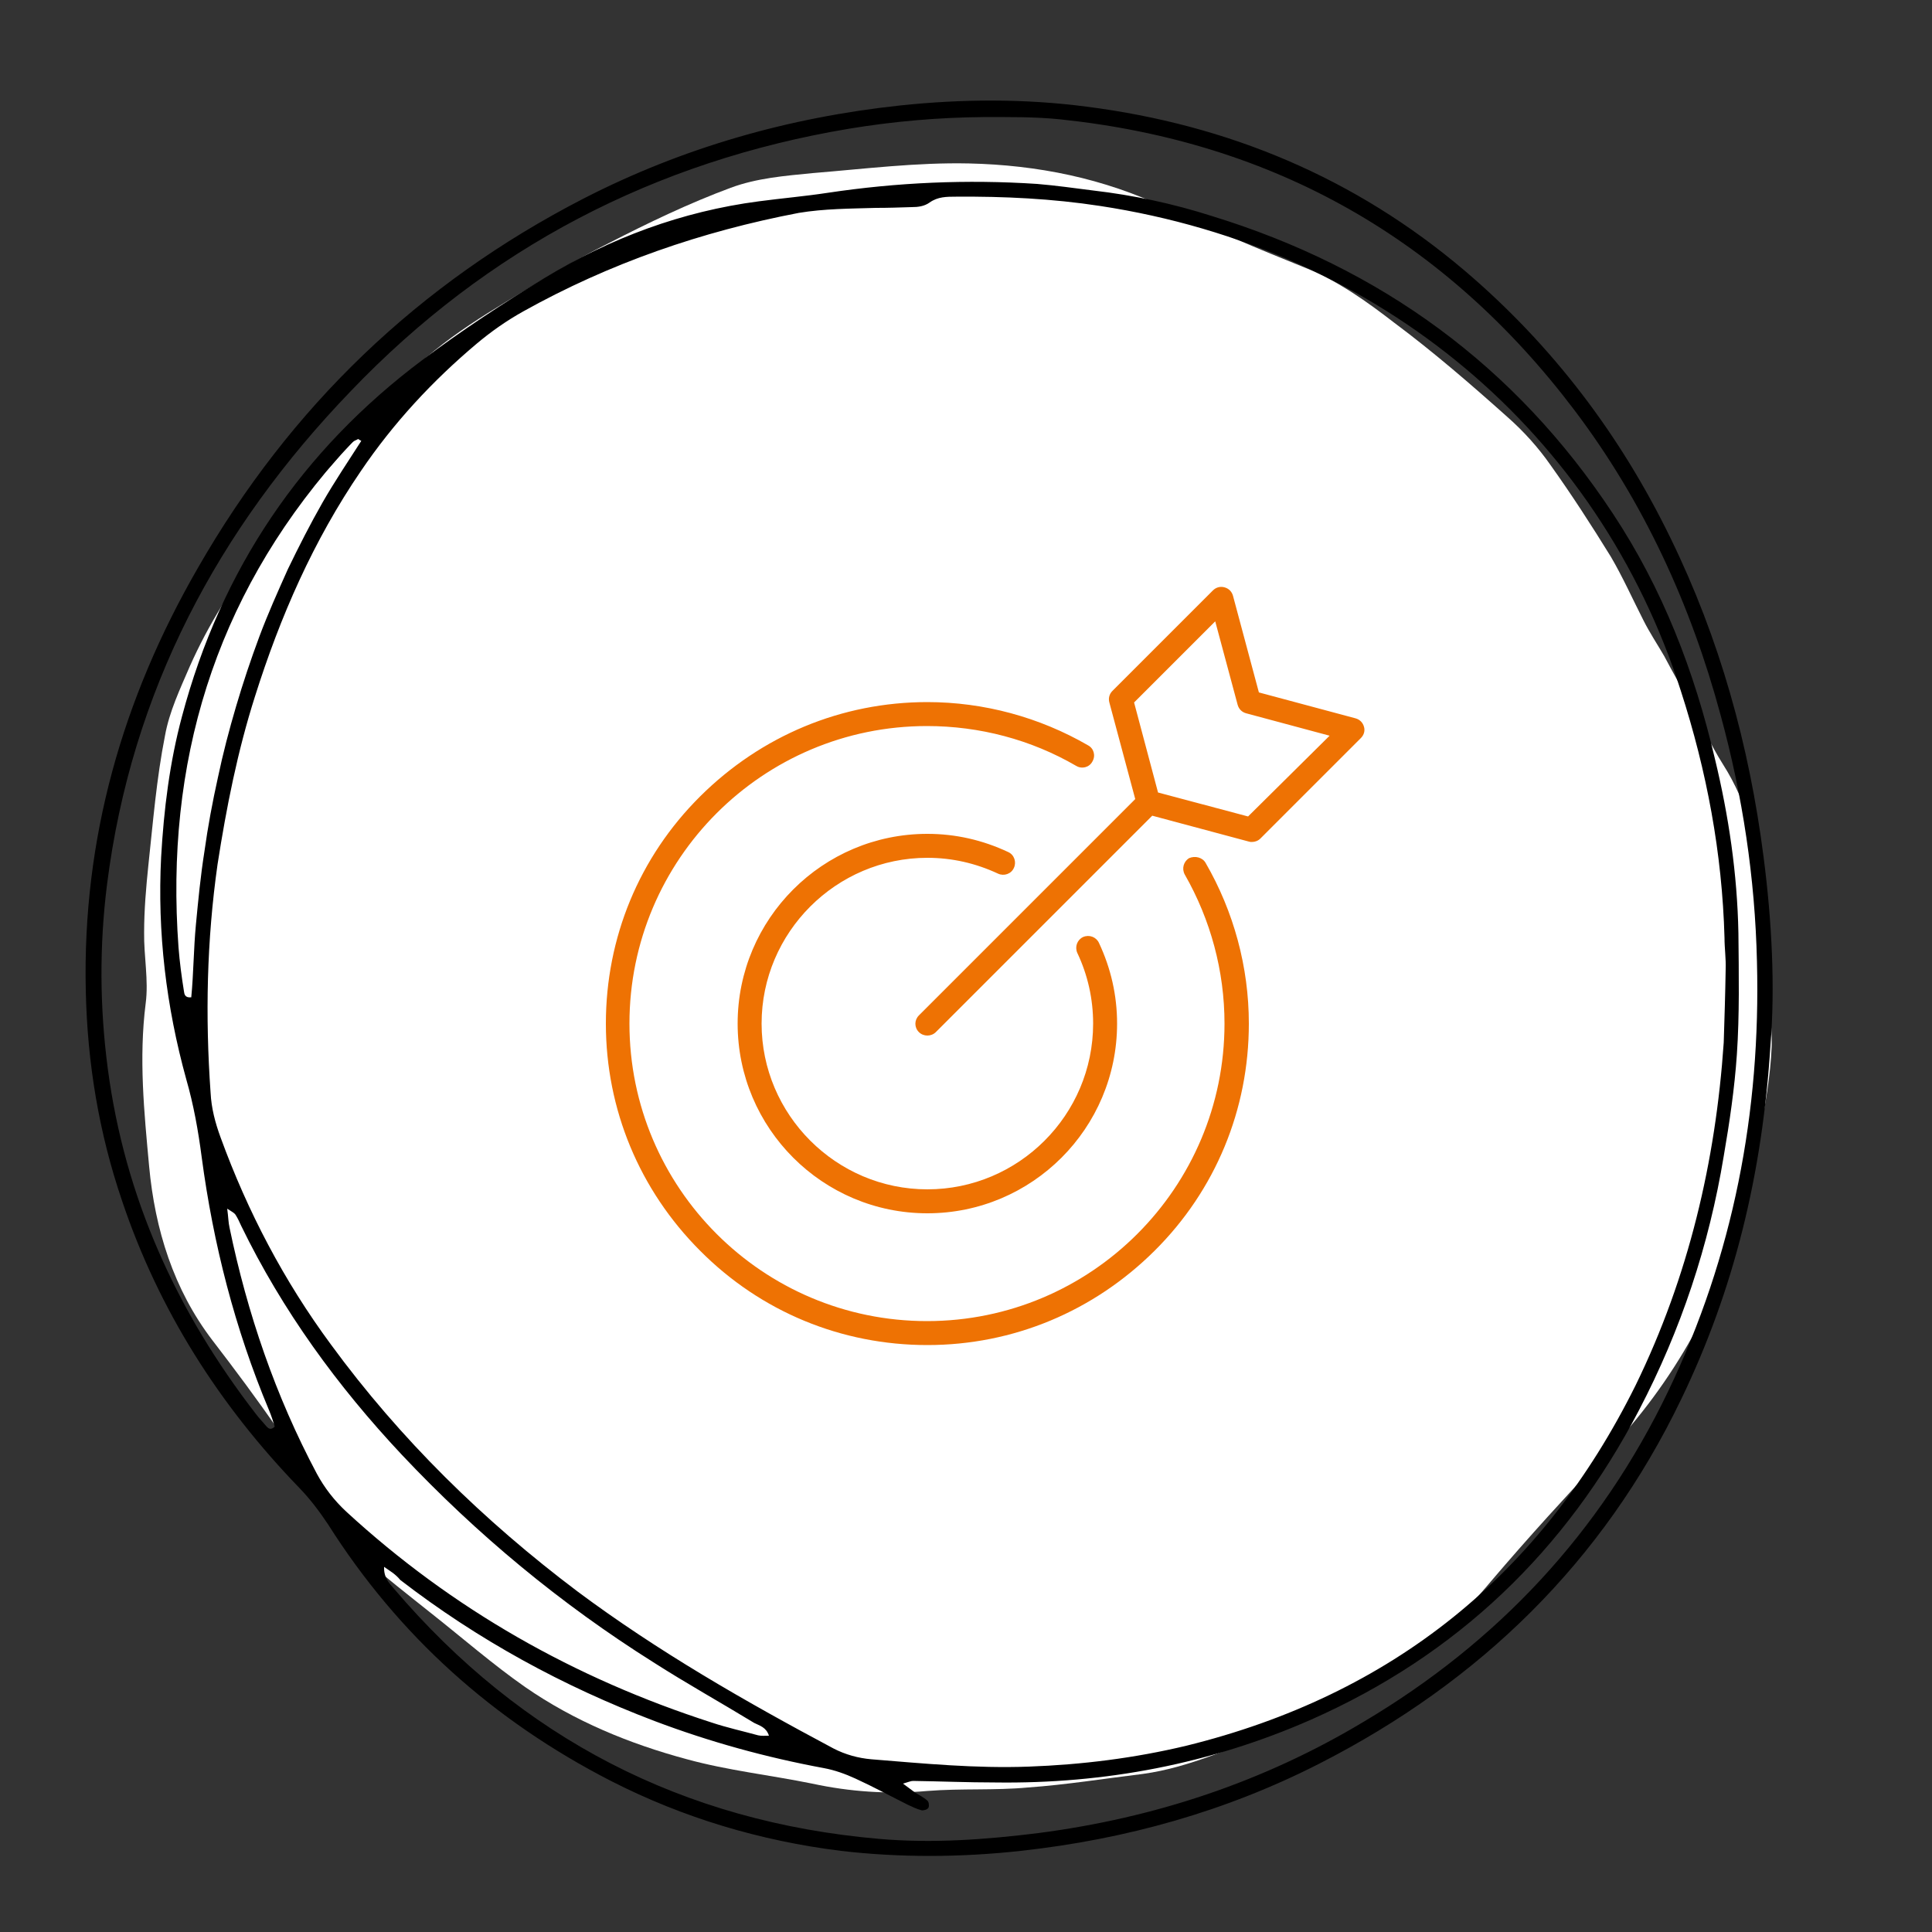
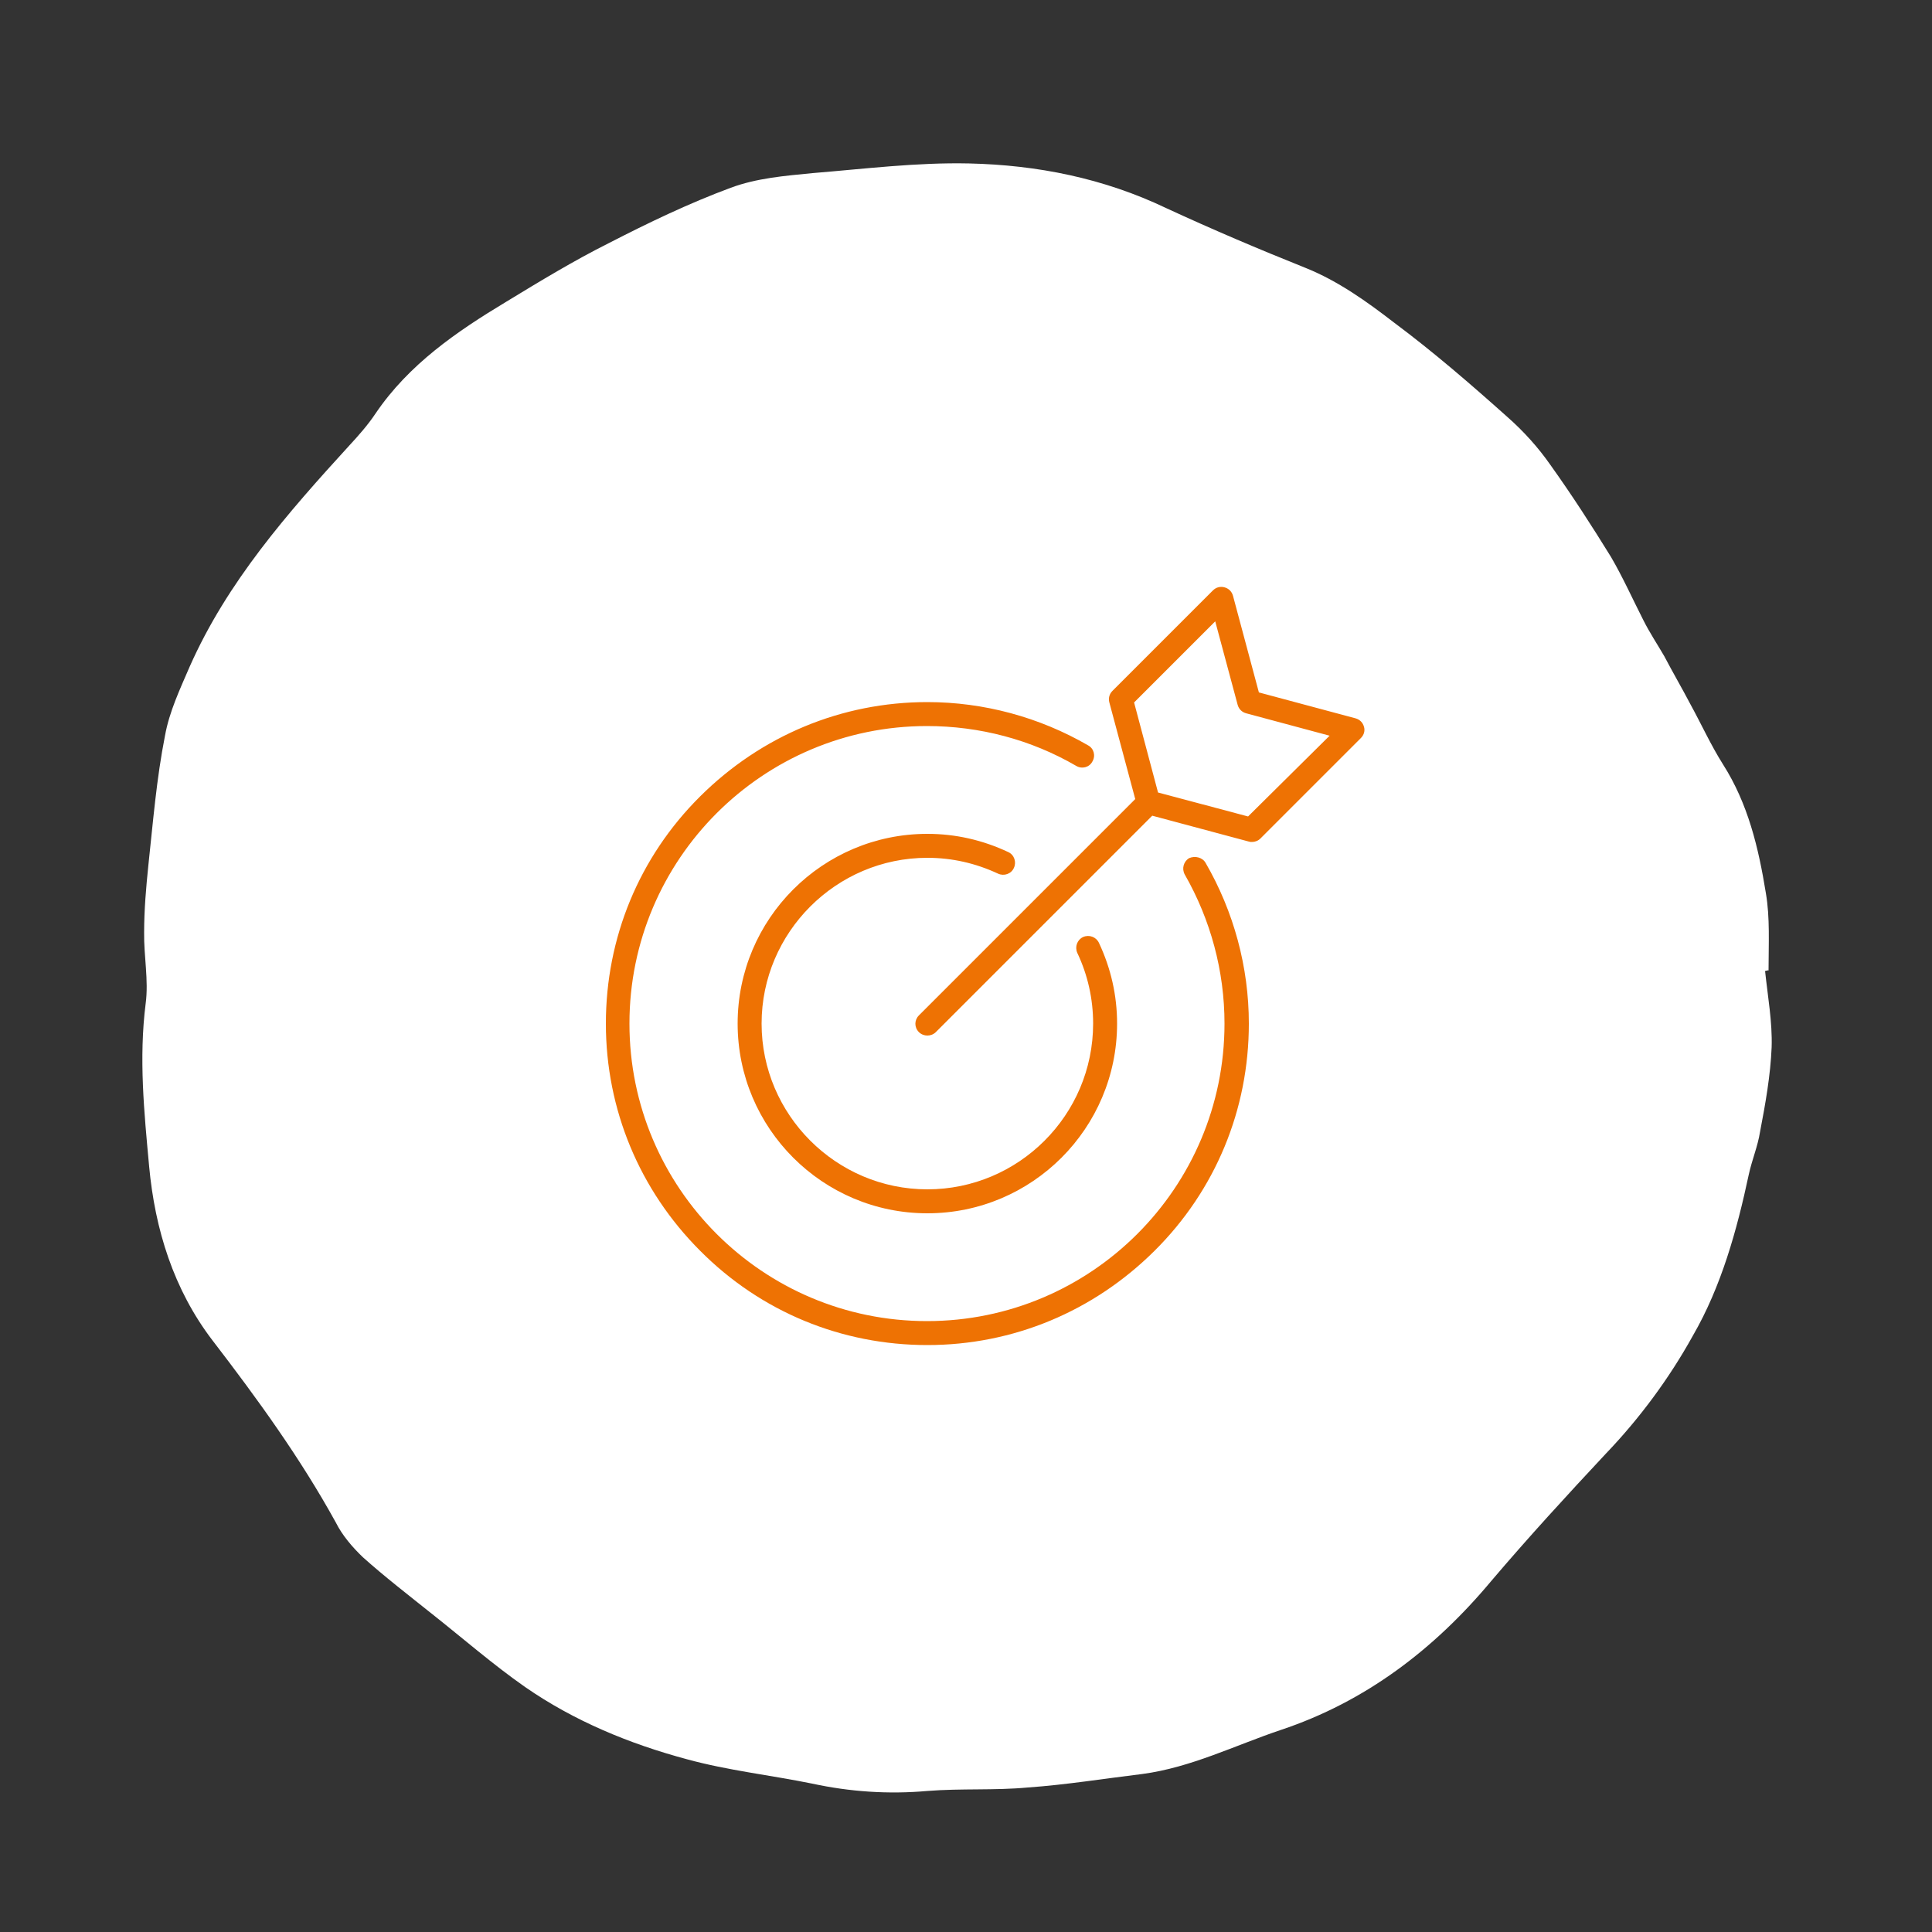
<svg xmlns="http://www.w3.org/2000/svg" version="1.1" id="Layer_1" x="0px" y="0px" viewBox="0 0 500 500" style="enable-background:new 0 0 500 500;" xml:space="preserve">
  <rect x="0" y="0" width="500" height="500" fill="#333333" stroke="none" />
  <style type="text/css">
	.st0{display:none;fill:#3F3F3F;}
	.st1{fill-rule:evenodd;clip-rule:evenodd;fill:#FFFFFF;}
	.st2{display:none;}
	.st3{display:inline;}
	.st4{fill:#231F20;}
	.st5{fill:#FFFFFF;}
	.st6{fill:#EE7203;}
</style>
  <g id="Layer_1_00000075149541621708988730000008415122672381483161_">
    <g id="Layer_1_00000168083886728485746060000009931551872788920218_">
-       <path class="st0" d="M469.8,275.6c-4.6,58.1-29.5,105.4-74.3,142.9c-19.8,16.6-39.5,33-63.2,43.7c-38.7,17.4-79,23.9-121,16.5    C133,464.9,78.4,420.1,44.8,349.1C24.7,306.5,18.9,261.4,26.2,215c14.2-91.4,78.6-164,165-183.6c75.5-17.3,142.1,2.3,197.5,55.5    c38.5,37,64.8,82.6,77.2,135.3C470,239.7,471,257.6,469.8,275.6z M265.3,56.5c-35.5-1.8-60.1,1.2-88,11.1    C80.1,101.6,30.4,199,52.5,292.9c13.4,56.5,46.1,99.8,95.2,130.4c36.4,22.6,75.4,34.1,119.2,28.5    C394.7,435.5,477.6,303,435.1,181.4c-8.3-23.9-19-46.9-37.3-64.7C359.7,79.6,313.3,60.1,265.3,56.5z M323.2,60.1    c-85.9-40.9-211.8-13.9-266.7,96.2C7.3,254.8,47.9,366.4,120,413.1c-88.3-71.5-99.4-189.2-53.3-266    C114.3,67.9,216.3,23.8,323.2,60.1z M330.5,453.6c-17.3,5-34.7,8.3-52.6,9.7c-25.1,1.8-49.7-1.7-74.3-5.9    c-41.7-7.2-77.8-25.5-108.9-54.2c-8.3-7.7-15.6-16.4-23.2-24.7C121.2,459.5,234.9,500.9,330.5,453.6z M445.7,307.1    c-4.4,13.6-9.5,26.6-16,39.1s-14.2,24.3-23.1,35.2c-9,11.2-19,21.3-30.1,30.5c-10.9,9-22.6,16.8-35,23.5    c-12,6.7-25,11.4-37.8,16.4C389.1,436.1,429.8,377.7,445.7,307.1z M460.6,243.6c0.9,32.6-3.7,64.3-14.4,95.1    C459.8,308.3,464.7,276.6,460.6,243.6z" />
      <path class="st1" d="M456.8,251.3c0.7,6.6,1.9,13.2,1.7,19.7c-0.3,7.3-1.6,14.6-3,21.9c-0.6,3.8-2.1,7.3-2.9,11    c-3.1,14.5-7.1,29-14.5,41.8c-6.1,11-13.7,21.3-22.5,30.5c-10.1,10.8-20.1,21.7-29.7,33c-14.7,17.6-32.5,31.2-54.4,38.5    c-11.9,4-23.2,9.7-35.8,11.4c-9.9,1.2-19.8,2.8-29.7,3.5c-8.6,0.8-17.2,0.2-26,0.9c-10.1,0.9-20.1,0.2-29.8-1.9    c-10.8-2.2-21.8-3.4-32.4-6.3c-14.9-4-29.2-9.9-41.9-18.7c-8.3-5.8-16.1-12.6-24.2-19c-6-4.8-12.1-9.5-17.8-14.6    c-2.7-2.6-5.3-5.6-7-9c-9.2-16.7-20.3-32-31.9-47.1c-10.1-13.2-14.9-28.8-16.4-45c-1.3-14.1-2.7-28-0.9-42.2    c0.8-6-0.5-12.3-0.4-18.4c0-5.8,0.5-11.6,1.1-17.4c1.2-11.1,2.1-22.4,4.3-33.5c1.1-6.2,3.9-12.1,6.4-17.9    c9.7-21.9,25.3-39.7,41.3-57.2c2.4-2.6,4.8-5.3,6.8-8.3c8.6-12.7,21-21.2,33.8-28.9c8.7-5.3,17.6-10.7,26.6-15.2    c10.1-5.2,20.7-10.3,31.5-14.3c6.7-2.5,14-3.1,21.2-3.8c13.5-1.1,27-2.8,40.5-2.5c17.6,0.4,34.8,3.8,51.1,11.6    c11.9,5.5,23.9,10.6,35.9,15.4c8.5,3.4,16,8.8,23,14.2c10.2,7.6,19.9,16,29.3,24.4c4.2,3.7,8,7.9,11.2,12.5    c5.5,7.7,10.6,15.6,15.6,23.7c3.1,5.3,5.6,10.9,8.4,16.4c1.6,3.2,3.6,6.2,5.4,9.3c2.2,4.2,4.6,8.3,6.8,12.5    c2.8,5.1,5.3,10.6,8.4,15.5c6.5,10.2,9.2,21.6,11.1,33.3c1.1,6.4,0.7,13.3,0.7,19.9C458,251.1,457.4,251.1,456.8,251.3z" />
      <g id="Layer_3">
-         <path d="M458.2,270.4c-2.1,33.6-9.5,63.5-23.1,91.7c-20.3,42.2-52.1,73.1-93.6,94.3c-24.3,12.4-50.1,19.6-77.3,22.6     c-15.5,1.7-31.1,1.8-46.6,0c-20.8-2.6-40.7-8.5-59.5-18.1c-30.4-15.6-54.9-37.5-73.2-66.4c-2.2-3.3-4.6-6.5-7.4-9.4     c-20.7-21.4-36.4-46-45.9-74.3c-6-17.6-9-35.7-9.4-54.4c-0.9-39.3,9.5-75.6,29-109.4c23.9-41.7,57.1-73.6,99.8-95.6     c25.7-13.2,53.1-21,81.9-24.1c16.1-1.7,32.2-1.8,48.3,0.3C317.9,32.3,350.7,46,379,70c22.7,19.3,40.3,42.5,53.3,69.2     c12.8,26.2,20.4,53.7,24.1,82.5C458.6,238.6,459.4,255.7,458.2,270.4z M446.1,269.8c0.2-6.3,0.4-12.7,0.5-19     c0.1-2.7-0.3-5.4-0.3-8.1c-0.6-21.9-4.6-43.2-11.3-63.9c-21.2-66.4-77.5-114.4-150.3-125.5c-12.4-1.9-24.9-2.5-37.3-2.4     c-2.4,0-4.7,0-6.8,1.5c-1.4,1-3,1.2-4.7,1.2c-3.1,0.1-6.1,0.2-9.2,0.2c-6.7,0.2-13.4,0.2-20,1.3c-25.1,4.8-48.9,13-71.3,25.5     c-4.3,2.4-8.3,5.2-12.1,8.4c-11.4,9.6-21.5,20.5-29.9,32.9c-12.3,18-20.9,37.7-27.4,58.3c-4.5,14.1-7.4,28.7-9.7,43.5     c-2.8,19.7-3.2,39.3-1.8,59.1c0.2,4,1.2,7.8,2.6,11.6c7,19.2,16.4,37.1,28.5,53.5c18,24.6,39.6,45.7,63.9,64     c20.8,15.5,43.3,28.4,66.2,40.6c3.1,1.6,6.4,2.5,9.8,2.8c13.6,1.1,27,2.4,40.7,1.9c13.8-0.5,27.4-2.2,40.8-5.4     c53.2-13.1,92-44.3,116.3-93.3C437,330.4,444,300.6,446.1,269.8z M99.4,405.5c-0.1,2.8,1.3,4.2,2.6,5.7     c33,38.7,74.8,60.3,125.5,64.7c13.8,1.2,27.5,0.2,41.2-1.5c30-3.9,58.2-13.2,84.2-28.8c34.7-20.6,61.2-48.9,78.8-85.5     c16.9-35.2,24-72.3,23-111.2c-0.5-21.7-3.7-42.9-9.4-63.8c-7.7-28.6-19.9-55.2-37.8-78.9c-33.5-44.3-77.8-69.5-133-75.3     c-6.7-0.7-13.4-0.6-20.1-0.6c-11.6,0.1-23.1,1.1-34.6,3c-50.4,8.4-93.7,31-129,67.9C56.4,136.9,34,179,27.7,228.9     c-2,15.9-1.9,31.8,0.2,47.7c4.4,33.3,17.8,62.8,38.3,89.3c0.9,1.2,1.9,2.2,2.8,3.3c0.5,0.5,1.1,1,2.1,0c-0.4-1.3-0.9-2.9-1.5-4.3     c-8.8-21-14.4-42.9-17.4-65.4c-0.9-6.9-2.1-13.6-4-20.2c-5.2-18.8-7.5-38-6.5-57.5c0.7-12.3,2.2-24.5,5.4-36.4     c10.1-38,30.9-68.8,62.3-92.3c10.1-7.6,20.8-14.6,31.6-21.2c17-10.3,35.5-17.2,55.4-19.8c6-0.8,11.9-1.3,17.8-2.2     c18-2.7,36-3.5,54.2-2.3c4.9,0.4,9.7,1.1,14.5,1.7c10.4,1.2,20.7,3.4,30.7,6.6c43.7,13.4,78.6,38.8,103.8,77     c12.9,19.5,21.1,40.8,26.4,63.4c3.6,14.9,5.8,29.8,6.1,45.2c0.1,10.5,0.3,21.1-0.4,31.4c-0.6,8.8-1.9,17.6-3.4,26.3     c-3.8,23.1-11.1,45-21.9,65.7c-19,36.5-47.1,63.4-84.8,80.1c-26.1,11.5-53.5,16.7-81.9,16.3c-7.1,0-14.1-0.3-21.2-0.4     c-0.6,0-1.2,0.3-2.6,0.7c1.3,1,2.2,1.6,3.1,2.3c1.1,0.7,2.2,1.2,3.2,2.1c0.4,0.3,0.5,1.4,0.3,1.8c-0.2,0.5-1.3,0.8-1.8,0.7     c-1.2-0.3-2.4-0.9-3.5-1.4c-4.6-2.3-9-4.7-13.6-6.8c-2.6-1.2-5.4-2.2-8.1-2.7c-15.1-2.8-29.6-6.8-43.9-12.2     c-23.7-9-45.7-21-65.8-36.5C102.3,407.3,100.8,406.5,99.4,405.5z M199,449.2c-0.7-2.2-2.4-2.6-3.8-3.3     c-8.7-5.3-17.5-10.2-26.1-15.7c-24-15.1-45.7-33.1-65.1-53.7c-16.7-17.8-30.9-37.3-41.6-59.3c-0.4-0.9-0.9-2-1.5-2.9     c-0.3-0.4-1-0.8-2.1-1.5c0.3,2.2,0.3,3.6,0.6,4.9c4.6,22.2,11.9,43.6,22.6,63.7c2,3.7,4.5,6.9,7.6,9.8     c27.5,25.3,59.2,43.2,94.6,54.6c3.9,1.3,8,2.2,12,3.3C197.1,449.3,197.9,449.2,199,449.2z M93.5,114.1c-0.3-0.2-0.6-0.3-0.8-0.5     c-0.4,0.3-1,0.4-1.4,0.8c-1.4,1.4-2.8,2.8-4.1,4.4c-31.7,36.2-44.5,78.7-41,126.4c0.3,3.8,0.8,7.6,1.4,11.3     c0.1,0.7,0.2,1.8,1.9,1.6c0.6-6.2,0.6-12.5,1.2-18.8c0.6-6.3,1.2-12.6,2.2-18.9c0.9-6.5,2.1-12.9,3.5-19.2     c1.3-6.2,2.9-12.3,4.7-18.4c1.8-6.1,3.8-12.1,6-18s4.8-11.7,7.4-17.5c2.8-5.8,5.8-11.7,9-17.3C86.6,124.6,90.1,119.4,93.5,114.1z     " />
-       </g>
+         </g>
      <g id="Layer_2_00000038397531605572396060000003583813833321936063_" class="st2">
        <g class="st3">
-           <path class="st4" d="M37.4,136.2c-3.1,24.2-4.7,48.5-4.4,73c0.1,12,1.3,24.2,2.8,36.2s3.7,24,6.5,35.8      c10.7,44.8,31,87.2,61.7,122c28.5,32.2,65.4,57.7,106.7,70.2c20.2,6.1,41.2,9.1,62.3,8.4c20.4-0.7,40.5-4.7,59.7-11.5      c38.3-13.6,72.6-38.3,97.9-70c25.7-32.4,40.7-72,43.3-113.2c2.6-41.3-6.5-83.3-25.3-120c-19.2-37.7-48.5-69.6-84.9-91.2      C326,53.5,282,42.1,238.2,42.1c-43.9,0-88,11.2-125.6,33.9c-18.9,11.4-36,25.6-49.8,42.7c-14.8,18.4-24.7,40-29.1,63.1      C28.8,207,30,233,35.1,258c4.5,22.7,12.1,45,22.1,65.7c19,39.4,48.2,75,85.7,98c33,20.2,71.8,30.1,110.4,29.9      c38.4-0.2,77.1-10,110.2-29.8c33.2-19.7,59.3-49,74.9-84.4c15.3-34.7,20-74.1,15-111.6c-5.1-37.3-19.9-73.6-44.7-102.1      c-26-29.8-62-49.4-100.5-57.5c-39-8.1-80-4.9-116.9,10c-17.4,7-33.5,17.8-47.8,29.8c-1.5,1.3,0.5,3.6,2.1,2.3      C160.5,95.7,177.8,87,196,80.1c18-6.8,37.1-10.8,56.2-11.9c38.2-2.3,77.2,5.8,110.4,25.2c32.5,19.1,57,48.5,71.3,83.2      c13.9,33.8,17.7,71.6,12.1,107.7c-5.5,35.8-20.8,70.8-45.6,97.6c-25.2,27.4-58.7,46-94.7,55c-35.9,9-74.3,8.9-110-1.2      c-17.9-5-35.2-12.5-50.9-22.5c-17.8-11.3-33.6-25.7-47.2-41.8C69.3,337.7,50.4,296,42.4,252.8c-4.5-24.2-5.5-49.5-0.1-73.7      c4.9-22.1,15.1-42.3,29.7-59.5c27.3-32.3,67.2-53.4,107.8-63.3c41.1-10.1,85-9.3,125.7,2.2c40.4,11.5,77.6,33.5,105.6,65      c26.6,29.9,44.6,67.3,52.4,106.4c7.7,39.3,5,80.8-10,118.1c-14.9,36.7-41.4,68.2-73.9,90.8c-32.3,22.4-71.1,36.1-110.5,36.7      c-41.8,0.7-82.6-13.8-116.9-37.4c-35.1-24.2-63.4-57.6-82.4-95.8c-21.3-42.9-31.1-90.1-33.7-137.8c-1.3-22.9-0.6-45.8,2.1-68.6      C38.4,135.7,37.5,135.6,37.4,136.2L37.4,136.2z" />
-         </g>
+           </g>
      </g>
    </g>
    <g id="Strategy" class="st2">
      <g id="startegy" class="st3">
        <path class="st5" d="M318.4,323.4H181.6c-1.6,0-3-1.3-3-3v-3c0-9.8,8-17.8,17.8-17.8l0,0h107c9.8,0,17.8,8,17.8,17.8l0,0v3     C321.4,322,320,323.4,318.4,323.4z M184.6,317.4h130.8c0-6.6-5.3-11.9-11.9-11.9h-107C189.9,305.5,184.6,310.9,184.6,317.4z" />
        <path class="st5" d="M303.5,305.5h-107c-1.6,0-3-1.3-3-3v-5.9c0-8.2,6.7-14.9,14.9-14.9h83.2c8.2,0,14.9,6.7,14.9,14.9v5.9     C306.5,304.2,305.1,305.5,303.5,305.5z M199.5,299.6h101.1v-3c0-4.9-4-8.9-8.9-8.9h-83.2c-4.9,0-8.9,4-8.9,8.9v3H199.5z" />
-         <path class="st5" d="M250,225.3c-1.6,0-3-1.3-3-3s1.3-3,3-3c8.2,0,14.9-6.7,14.9-14.9c0-1.6,1.3-3,3-3s3,1.3,3,3     C270.8,215.9,261.5,225.3,250,225.3z" />
        <path class="st5" d="M279.7,287.7h-71.4c-1.6,0-3-1.3-3-3c0-24.3,15.3-46,38.1-54.3c2-0.7,3.3-2.5,3.5-4.5l-27.5,5.1     c-11.1,2.1-21.9-5.3-24-16.4c-0.3-1.4-0.4-2.8-0.3-4.2c0-5.6,2.4-10.9,6.4-14.6l42.4-40.1V142c0-1.6,1.3-3,3-3     c32.9,0,59.5,26.6,59.5,59.5v62.4C306.5,275.7,294.5,287.7,279.7,287.7z M211.4,281.8h68.4c11.5,0,20.8-9.3,20.8-20.8v-62.4     c0-28.4-22.1-51.9-50.5-53.5V157c0,0.8-0.3,1.6-0.9,2.2l-43.4,41.1c-6,5.4-6.4,14.7-1,20.7c3.5,3.8,8.7,5.5,13.7,4.5l31-5.9     c0.9-0.1,1.7,0.1,2.5,0.6c0.7,0.6,1.1,1.4,1.1,2.3v3.1c0,4.7-3,9-7.4,10.6C226,243,212.6,261,211.4,281.8z" />
      </g>
    </g>
    <g>
      <path id="XMLID_753_" class="st6" d="M312,223.3c7.3,12.6,11.2,27,11.2,41.6c0,22.2-8.6,43.1-24.4,58.8s-36.6,24.4-58.8,24.4    s-43.1-8.6-58.8-24.4c-15.7-15.7-24.4-36.6-24.4-58.8s8.6-43.1,24.4-58.8s36.6-24.4,58.8-24.4c14.6,0,29,3.9,41.6,11.2    c1.5,0.8,2,2.7,1.1,4.2c-0.8,1.5-2.7,2-4.2,1.1c-11.7-6.8-25-10.3-38.6-10.3c-42.5,0-77,34.5-77,77s34.5,77,77,77s77-34.5,77-77    c0-13.6-3.6-26.9-10.3-38.6c-0.8-1.5-0.3-3.3,1.1-4.2C309.3,221.4,311.2,221.9,312,223.3L312,223.3z M352.2,191l-26,26    c-0.6,0.6-1.4,0.9-2.2,0.9c-0.3,0-0.5,0-0.8-0.1l-25-6.7l-56,56c-0.6,0.6-1.4,0.9-2.2,0.9s-1.6-0.3-2.2-0.9    c-1.2-1.2-1.2-3.1,0-4.3l56-56l-6.7-25c-0.3-1.1,0-2.2,0.8-3l26-26c0.8-0.8,1.9-1.1,3-0.8s1.9,1.1,2.2,2.2l6.7,25l25,6.7    c1.1,0.3,1.9,1.1,2.2,2.2C353.3,189.1,353,190.2,352.2,191L352.2,191z M344.1,190.4l-21.6-5.8c-1.1-0.3-1.9-1.1-2.2-2.2l-5.8-21.6    l-21,21l6.2,23.3l23.3,6.2L344.1,190.4z M240,222c6.4,0,12.5,1.4,18.3,4.1c1.5,0.7,3.4,0.1,4.1-1.5c0.7-1.5,0.1-3.4-1.5-4.1    c-6.6-3.1-13.6-4.7-20.9-4.7c-27.1,0-49.1,22-49.1,49.1s22,49.1,49.1,49.1s49.1-22,49.1-49.1c0-7.3-1.6-14.3-4.7-20.9    c-0.7-1.5-2.5-2.2-4.1-1.5c-1.5,0.7-2.2,2.5-1.5,4.1c2.7,5.7,4.1,11.9,4.1,18.3c0,23.7-19.3,42.9-42.9,42.9s-42.9-19.3-42.9-42.9    S216.4,222,240,222L240,222z" />
    </g>
  </g>
  <g id="Enablement" class="st2">
    <g class="st3">
      <g>
        <path class="st5" d="M286.5,312.5h-78.8c-30.4,0-55.2-24.8-55.2-55.2c0-30.4,24.7-55.2,55.2-55.2h78.8     c30.4,0,55.2,24.8,55.2,55.2C341.7,287.7,317,312.5,286.5,312.5z M207.7,210c-26.1,0-47.3,21.2-47.3,47.3s21.2,47.3,47.3,47.3     h78.8c26.1,0,47.3-21.2,47.3-47.3c0-26.1-21.2-47.3-47.3-47.3L207.7,210L207.7,210z" />
      </g>
      <g>
        <path class="st5" d="M286.5,288.8c-17.4,0-31.5-14.1-31.5-31.5s14.1-31.5,31.5-31.5s31.5,14.1,31.5,31.5     C318.1,274.7,303.9,288.8,286.5,288.8z M286.5,233.7c-13,0-23.6,10.6-23.6,23.6c0,13,10.6,23.6,23.6,23.6s23.6-10.6,23.6-23.6     C310.2,244.3,299.6,233.7,286.5,233.7z" />
      </g>
    </g>
  </g>
</svg>